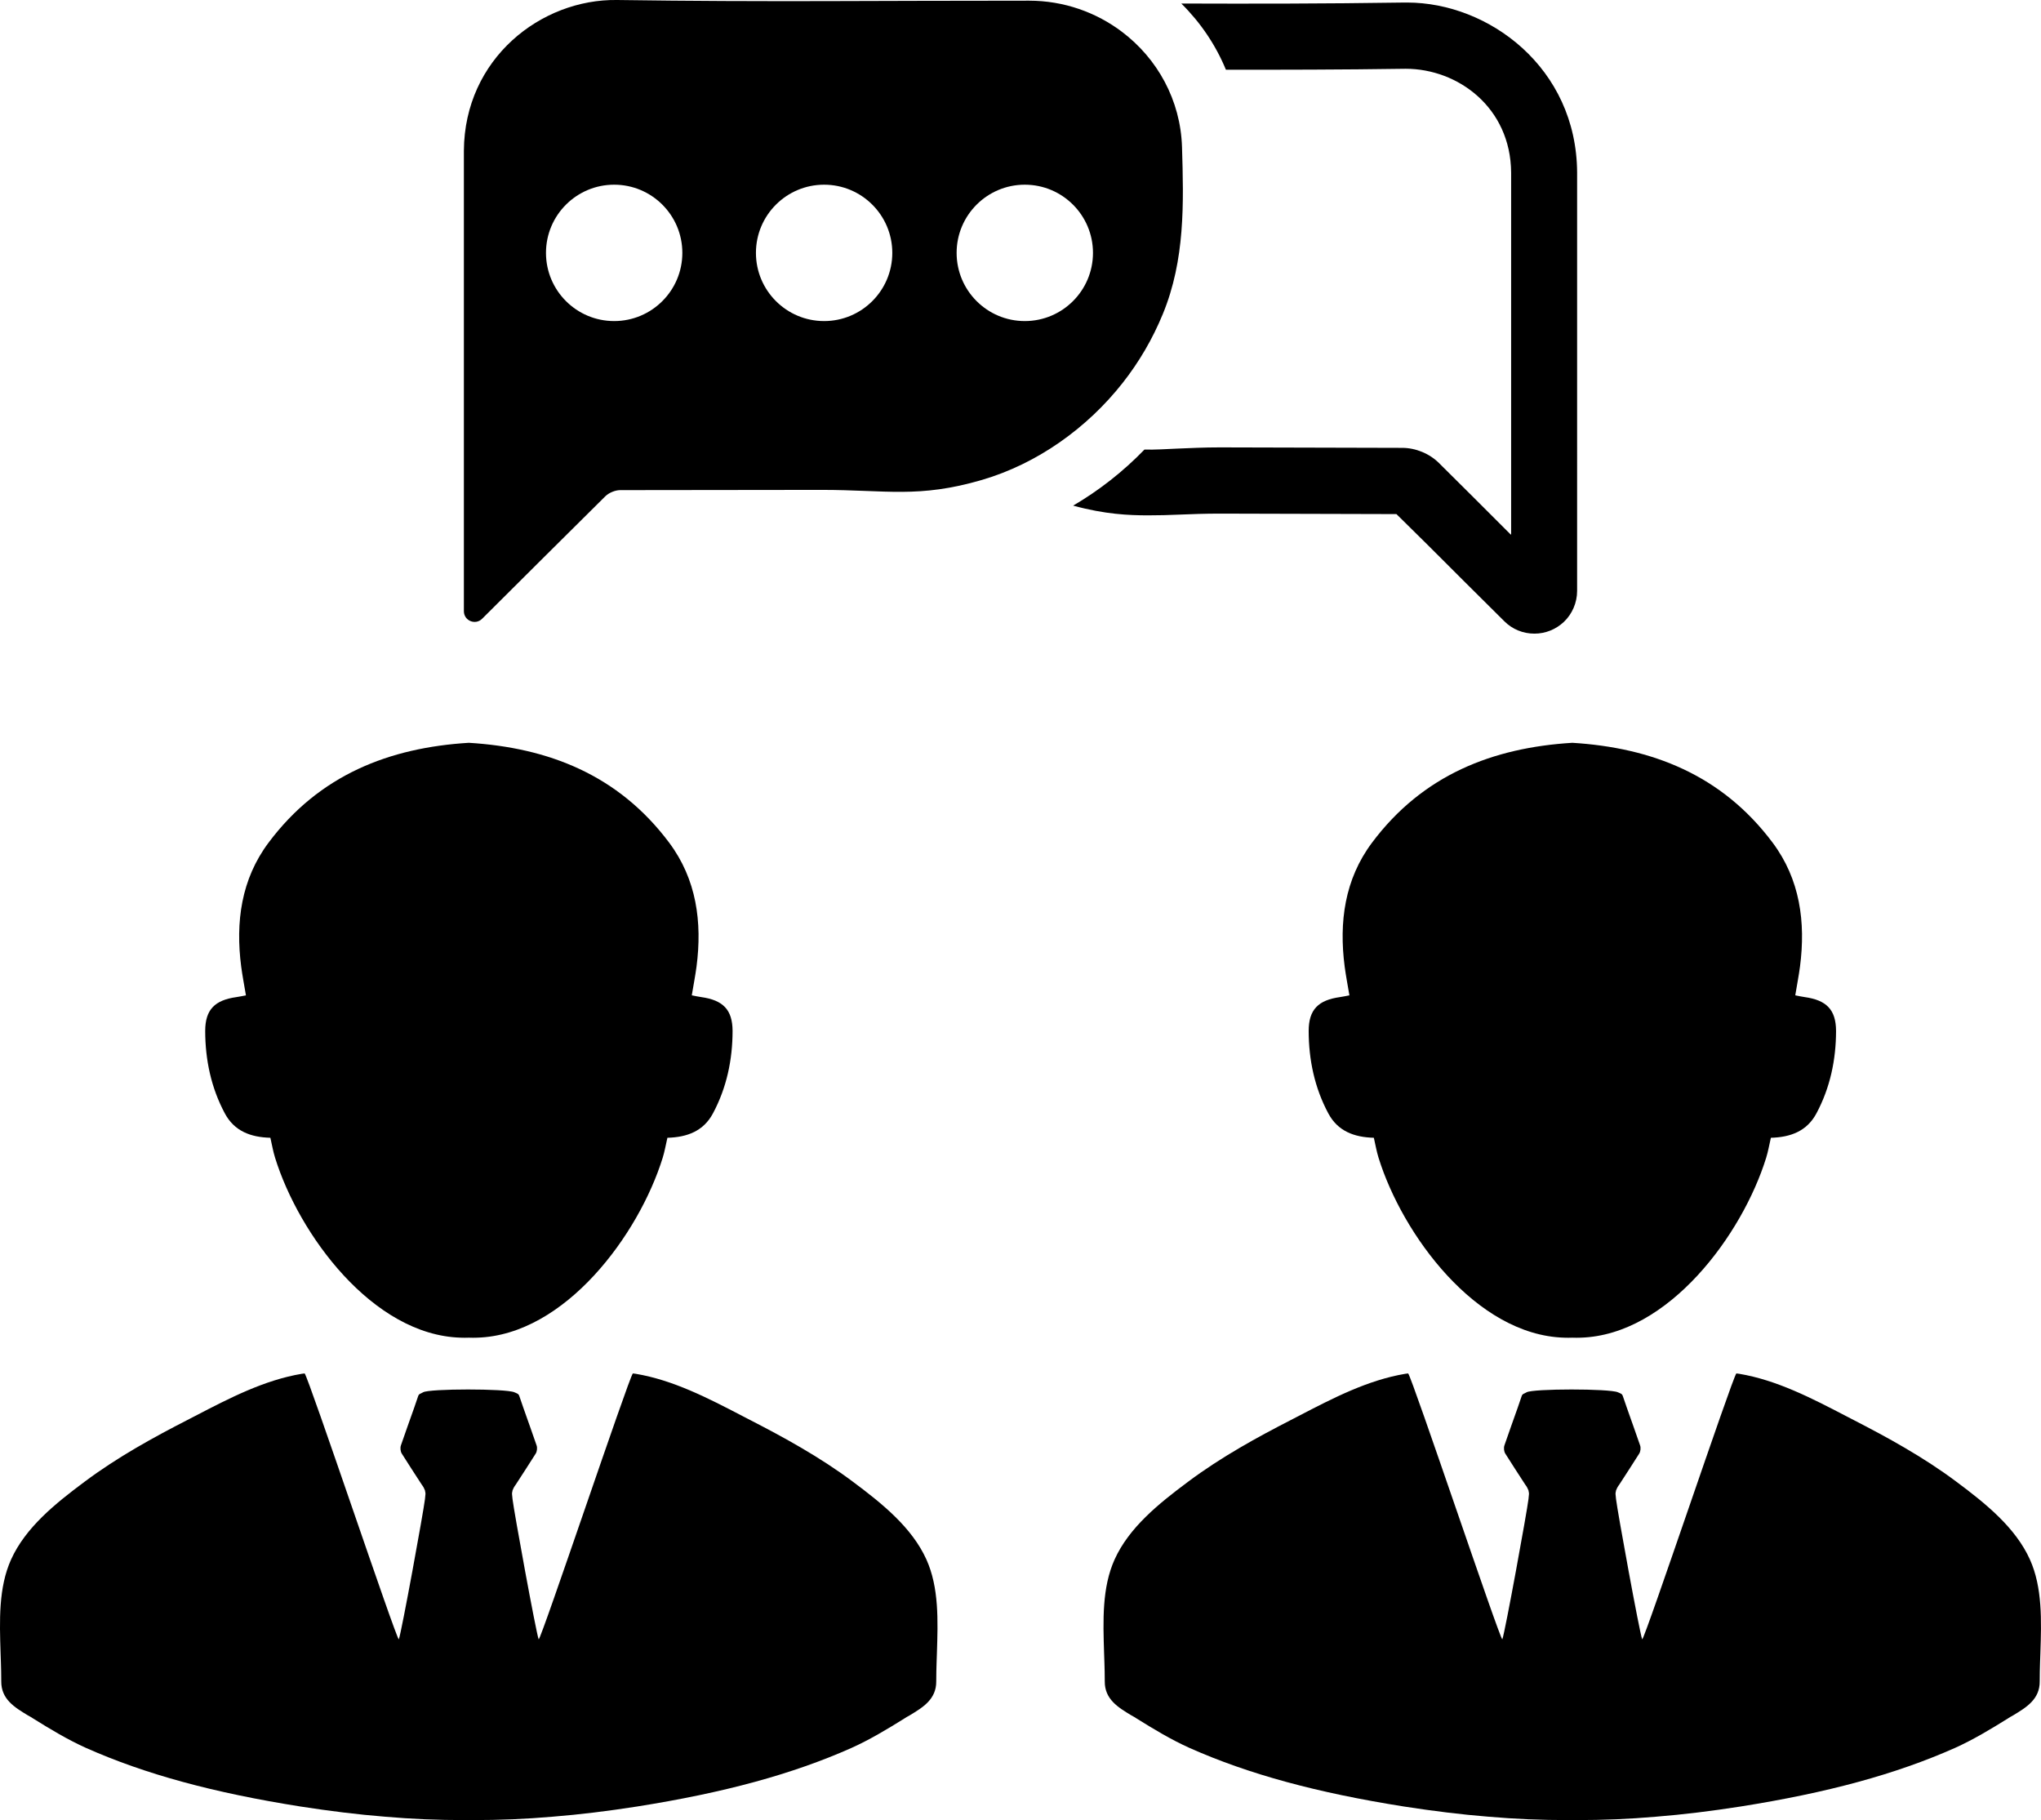
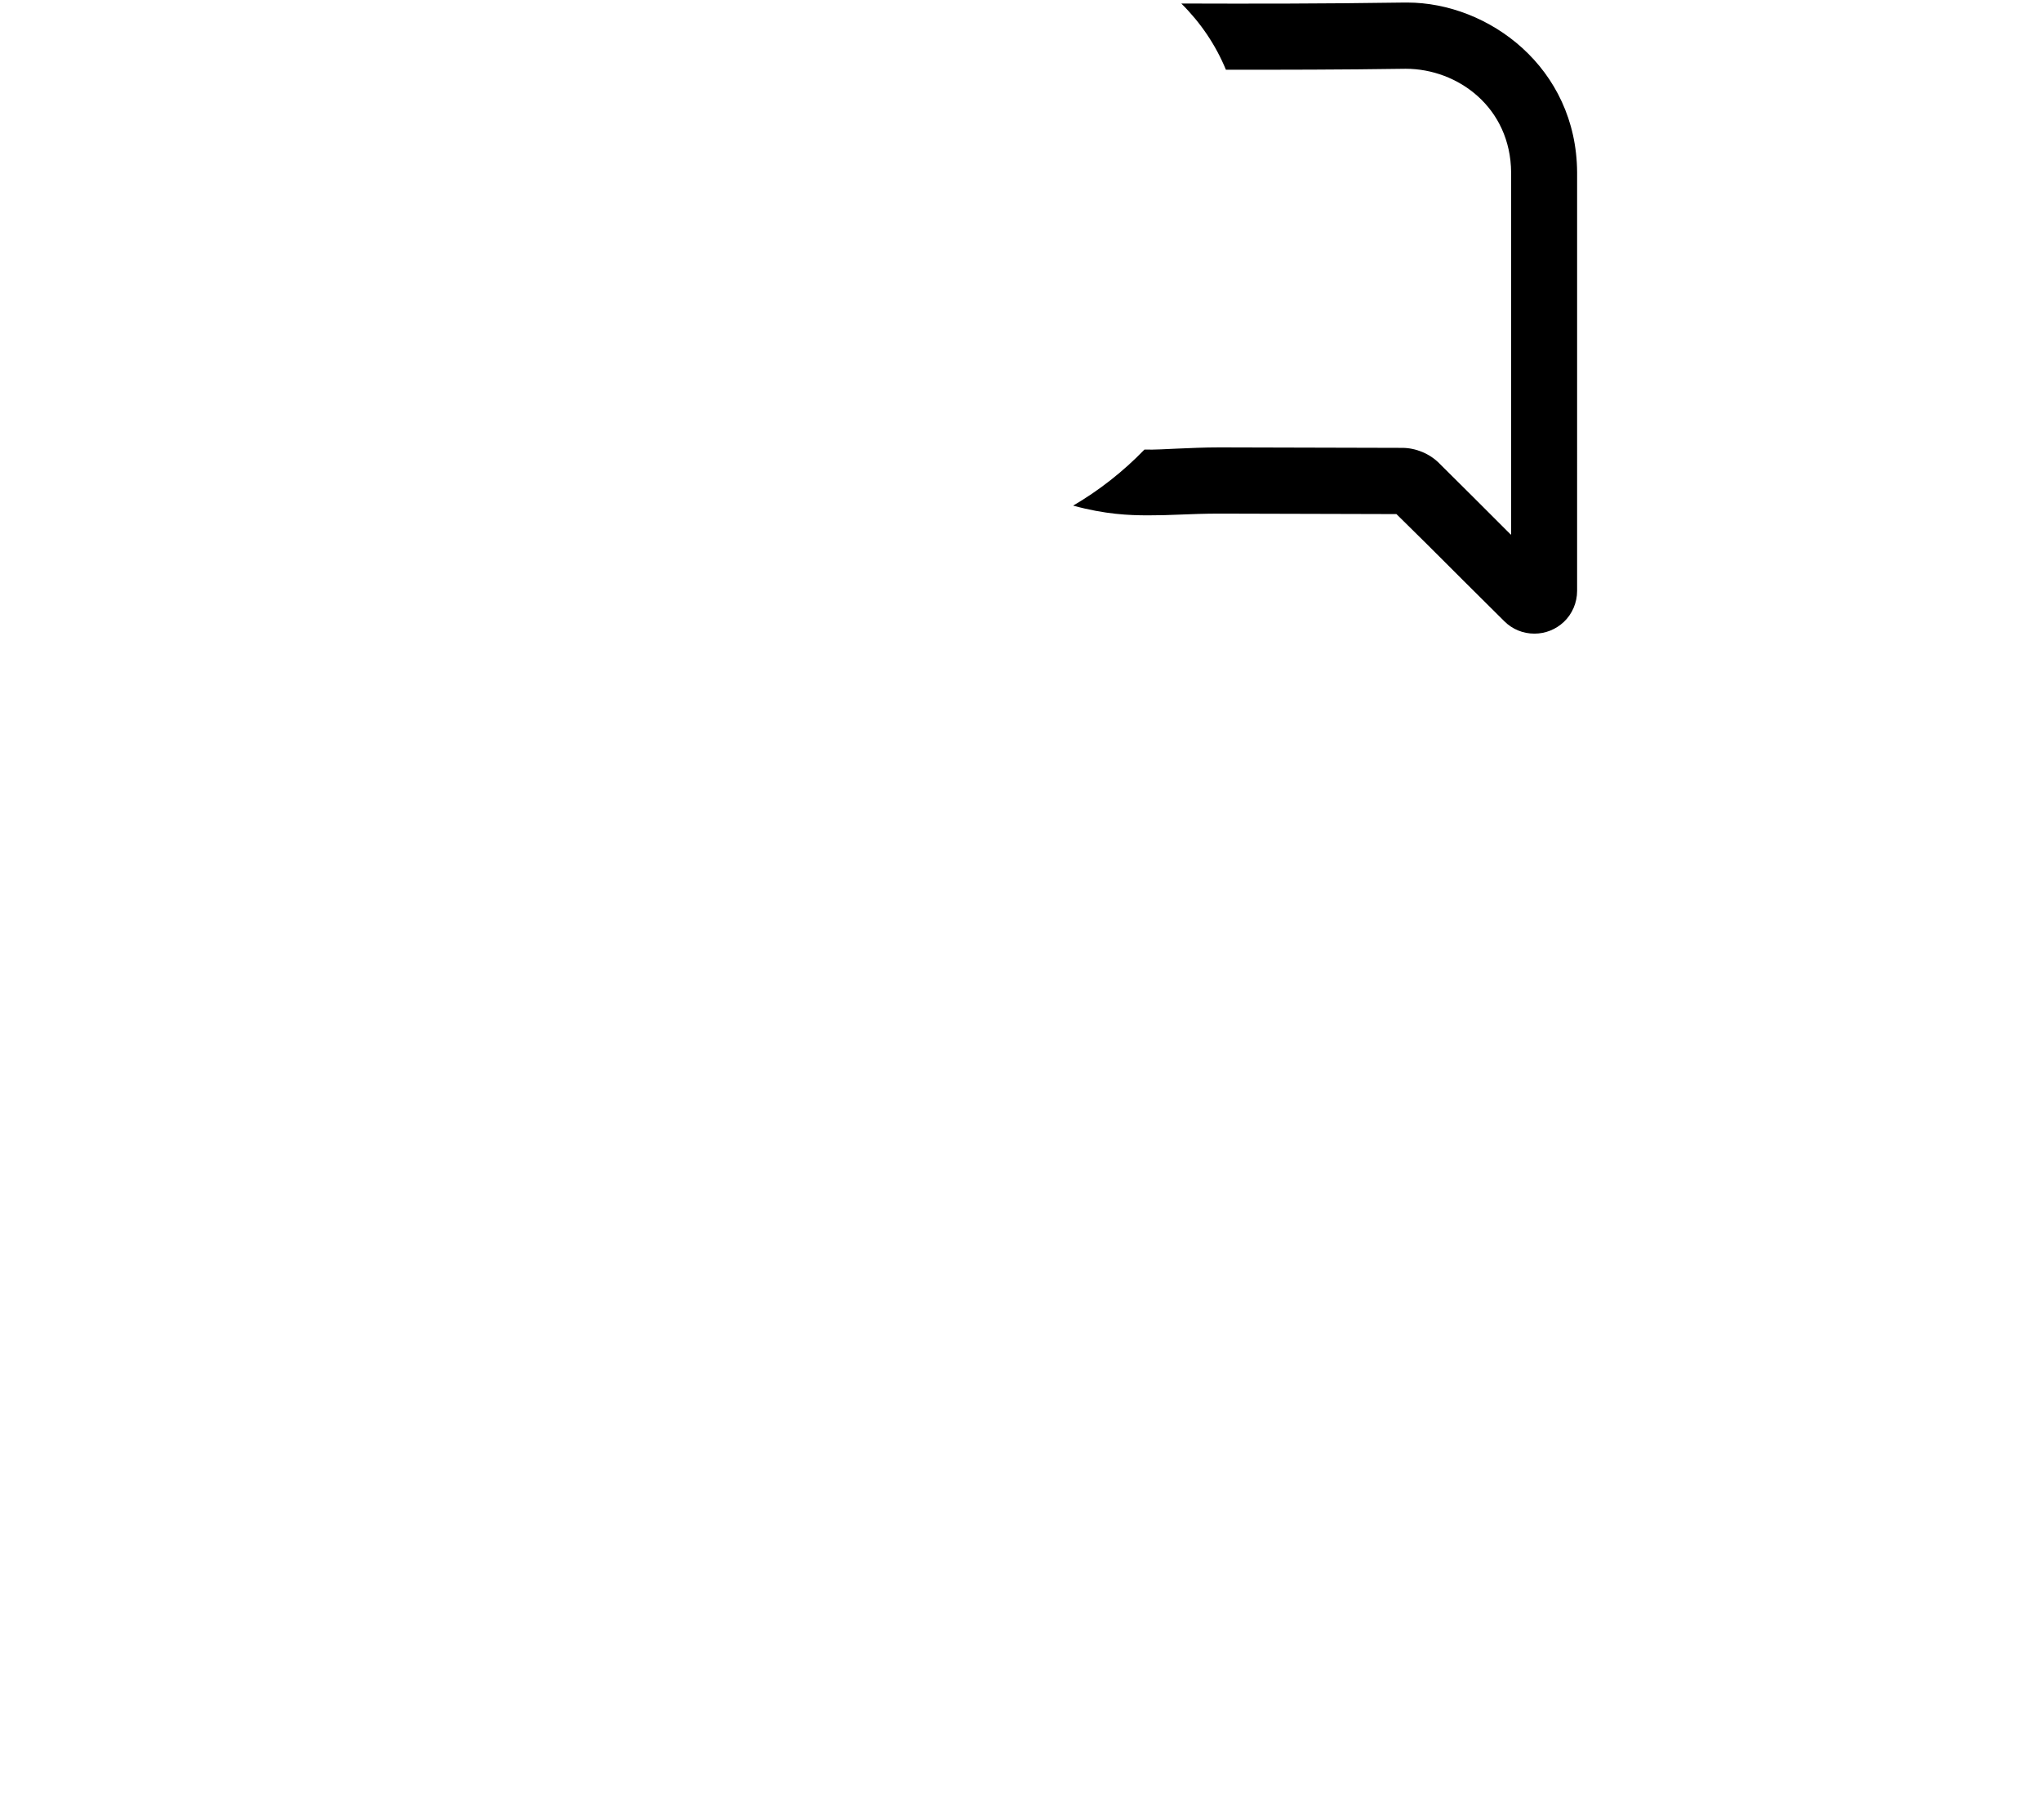
<svg xmlns="http://www.w3.org/2000/svg" xml:space="preserve" width="60.29" height="53.757">
  <g transform="translate(-1.855 -5.121)">
-     <path d="M22.572 34.571c-.096-.013-.19-.035-.282-.052.051-.309.104-.578.14-.849.171-1.316 0-2.579-.807-3.659-1.502-2.008-3.574-2.807-5.918-2.951-2.344.143-4.416.942-5.918 2.951-.807 1.079-.978 2.342-.807 3.659.036.271.088.54.14.849-.092.017-.186.039-.282.052-.631.089-.921.363-.921 1 .001.851.174 1.676.58 2.435.28.524.761.704 1.345.72.047.202.079.4.139.59.703 2.265 2.88 5.236 5.483 5.314.081.003.161.003.242 0 .08.003.161.003.242 0 2.603-.078 4.781-3.049 5.483-5.314.059-.19.092-.389.139-.59.584-.016 1.065-.196 1.345-.72.406-.759.579-1.585.58-2.435-.002-.637-.292-.911-.923-1zM29.22 51.18c-.426-.942-1.303-1.649-2.165-2.291-.982-.737-2.08-1.333-3.027-1.82l-.251-.13c-1.002-.521-2.035-1.058-3.148-1.243-.025-.005-.055-.005-.08-.01-.12.13-2.707 7.854-2.782 7.854-.08-.211-.732-3.789-.772-4.14l-.015-.15v-.015c0-.02.005-.05.01-.065l.005-.03c.02-.045.04-.095.07-.135l.025-.035c.193-.299.396-.608.59-.917.039-.063.051-.171.026-.24-.067-.191-.133-.381-.2-.572l-.075-.211c-.08-.226-.16-.451-.236-.677-.025-.07-.063-.073-.145-.11-.242-.111-2.517-.11-2.697 0-.077.047-.12.04-.145.11-.075.226-.155.451-.236.677l-.075.211c-.067.191-.133.381-.2.572-.024.07-.013.178.026.24.194.309.396.618.59.917l.025.035c.03.04.05.09.07.135l.005.03c.005.015.01.045.01.065v.015l-.015.15c-.04.351-.692 3.93-.772 4.14-.075 0-2.662-7.724-2.782-7.854-.025.005-.055.005-.08.01-1.113.185-2.145.722-3.148 1.243l-.251.13c-.947.486-2.045 1.083-3.027 1.82-.861.641-1.738 1.348-2.165 2.291-.376.832-.341 1.814-.311 2.762l.01.296c.005.15.01.351.01.541-.004.531.397.771.788 1.007.055.03.11.06.16.095.491.306 1.013.622 1.559.867 1.749.777 3.764 1.323 6.331 1.729.872.135 1.684.236 2.496.301.807.07 1.574.1 2.351.1h.25c.777 0 1.544-.03 2.351-.1.812-.065 1.624-.165 2.496-.301 2.566-.406 4.581-.952 6.331-1.729.546-.246 1.068-.561 1.559-.867.05-.035.105-.065.16-.095.391-.236.792-.476.787-1.007 0-.19.005-.391.01-.541l.01-.296c.03-.948.065-1.93-.311-2.762zm25.948-16.609c-.096-.013-.19-.035-.282-.052.051-.309.104-.578.14-.849.171-1.316 0-2.579-.807-3.659-1.502-2.008-3.574-2.807-5.918-2.951-2.344.143-4.416.942-5.918 2.951-.807 1.079-.978 2.342-.807 3.659.036.271.088.54.14.849-.092.017-.186.039-.282.052-.631.089-.921.363-.921 1 .001.851.174 1.676.58 2.435.28.524.761.704 1.345.72.047.202.079.4.139.59.703 2.265 2.88 5.236 5.483 5.314.081.003.161.003.242 0 .08.003.161.003.242 0 2.603-.078 4.781-3.049 5.483-5.314.059-.19.092-.389.139-.59.584-.016 1.065-.196 1.345-.72.406-.759.579-1.585.58-2.435-.002-.637-.292-.911-.923-1zm6.649 16.609c-.426-.942-1.303-1.649-2.165-2.291-.982-.737-2.08-1.333-3.027-1.82l-.251-.13c-1.002-.521-2.035-1.058-3.148-1.243-.025-.005-.055-.005-.08-.01-.12.13-2.707 7.854-2.782 7.854-.08-.211-.732-3.789-.772-4.14l-.015-.15v-.015c0-.02.005-.05.01-.065l.005-.03c.02-.045.04-.095.07-.135l.025-.035c.193-.299.396-.608.59-.917.039-.063.051-.171.026-.24-.067-.191-.133-.381-.2-.572l-.075-.211c-.08-.226-.16-.451-.236-.677-.025-.07-.063-.073-.145-.11-.242-.111-2.517-.11-2.697 0-.077.047-.12.04-.145.11-.075.226-.155.451-.236.677l-.075.211c-.067.191-.133.381-.2.572-.024.07-.013.178.026.24.194.309.396.618.59.917l.025.035c.03.04.05.09.07.135l.005.03c.005.015.01.045.01.065v.015l-.015.15c-.04.351-.692 3.93-.772 4.14-.075 0-2.662-7.724-2.782-7.854-.025.005-.055.005-.08.01-1.113.185-2.145.722-3.148 1.243l-.251.13c-.947.486-2.045 1.083-3.027 1.82-.862.642-1.739 1.348-2.165 2.291-.376.832-.341 1.814-.311 2.762l.01.296c.005.15.01.351.01.541-.005.531.396.772.787 1.007.055.03.11.06.16.095.491.306 1.013.622 1.559.867 1.749.777 3.764 1.323 6.331 1.729.872.135 1.684.236 2.496.301.807.07 1.574.1 2.351.1h.25c.777 0 1.544-.03 2.351-.1.812-.065 1.624-.165 2.496-.301 2.566-.406 4.581-.952 6.331-1.729.546-.246 1.068-.561 1.559-.867.05-.035.105-.065.16-.095.391-.236.792-.476.787-1.007 0-.19.005-.391.01-.541l.01-.296c.03-.948.065-1.93-.31-2.762zM36.771 9.465c-.043-1.392-.73-2.614-1.769-3.401-.764-.579-1.72-.923-2.751-.923-4.451-.003-7.717.044-12.167-.02-2.249-.033-4.51 1.732-4.526 4.452v.145c-.001 2.885 0 13.455 0 13.455 0 .281.339.422.538.224.873-.868 2.59-2.581 3.545-3.524.032-.032.064-.063.096-.095.105-.104.29-.18.438-.181 1.979-.004 3.959-.006 5.938-.007 1.928-.001 2.876.253 4.75-.295 1.633-.478 3.108-1.533 4.155-2.865.481-.611.882-1.294 1.186-2.034.659-1.601.618-3.265.567-4.931zm-16.774 5.139c-1.112 0-2.014-.902-2.014-2.014 0-1.112.902-2.014 2.014-2.014 1.112 0 2.014.902 2.014 2.014 0 1.112-.902 2.014-2.014 2.014zm6.202 0c-1.112 0-2.014-.902-2.014-2.014 0-1.112.902-2.014 2.014-2.014 1.112 0 2.014.902 2.014 2.014 0 1.112-.902 2.014-2.014 2.014zm5.928 0c-1.112 0-2.014-.902-2.014-2.014 0-1.112.902-2.014 2.014-2.014 1.112 0 2.014.902 2.014 2.014 0 1.112-.902 2.014-2.014 2.014z" />
    <path d="M43.42 5.196h-.072c-2.436.036-4.477.036-6.598.029.566.559 1.017 1.225 1.318 1.956 1.684 0 3.367 0 5.309-.029 1.547 0 3.102 1.146 3.116 3.066v10.696l-.029-.022c-.709-.709-1.49-1.49-2.02-2.013l-.079-.079c-.279-.279-.688-.451-1.089-.451l-5.387-.014c-.48 0-.881.021-1.261.036-.337.014-.638.036-.967.029-.63.652-1.347 1.211-2.106 1.655.946.258 1.648.287 2.214.287.308 0 .609-.007.938-.022.351-.014.738-.029 1.175-.029l5.223.014c.53.516 1.29 1.275 1.984 1.97l1.204 1.196c.236.236.552.365.888.365.322 0 .63-.122.867-.344.251-.236.394-.573.394-.917V10.218c-.015-3.102-2.615-5.022-5.022-5.022Z" />
  </g>
</svg>